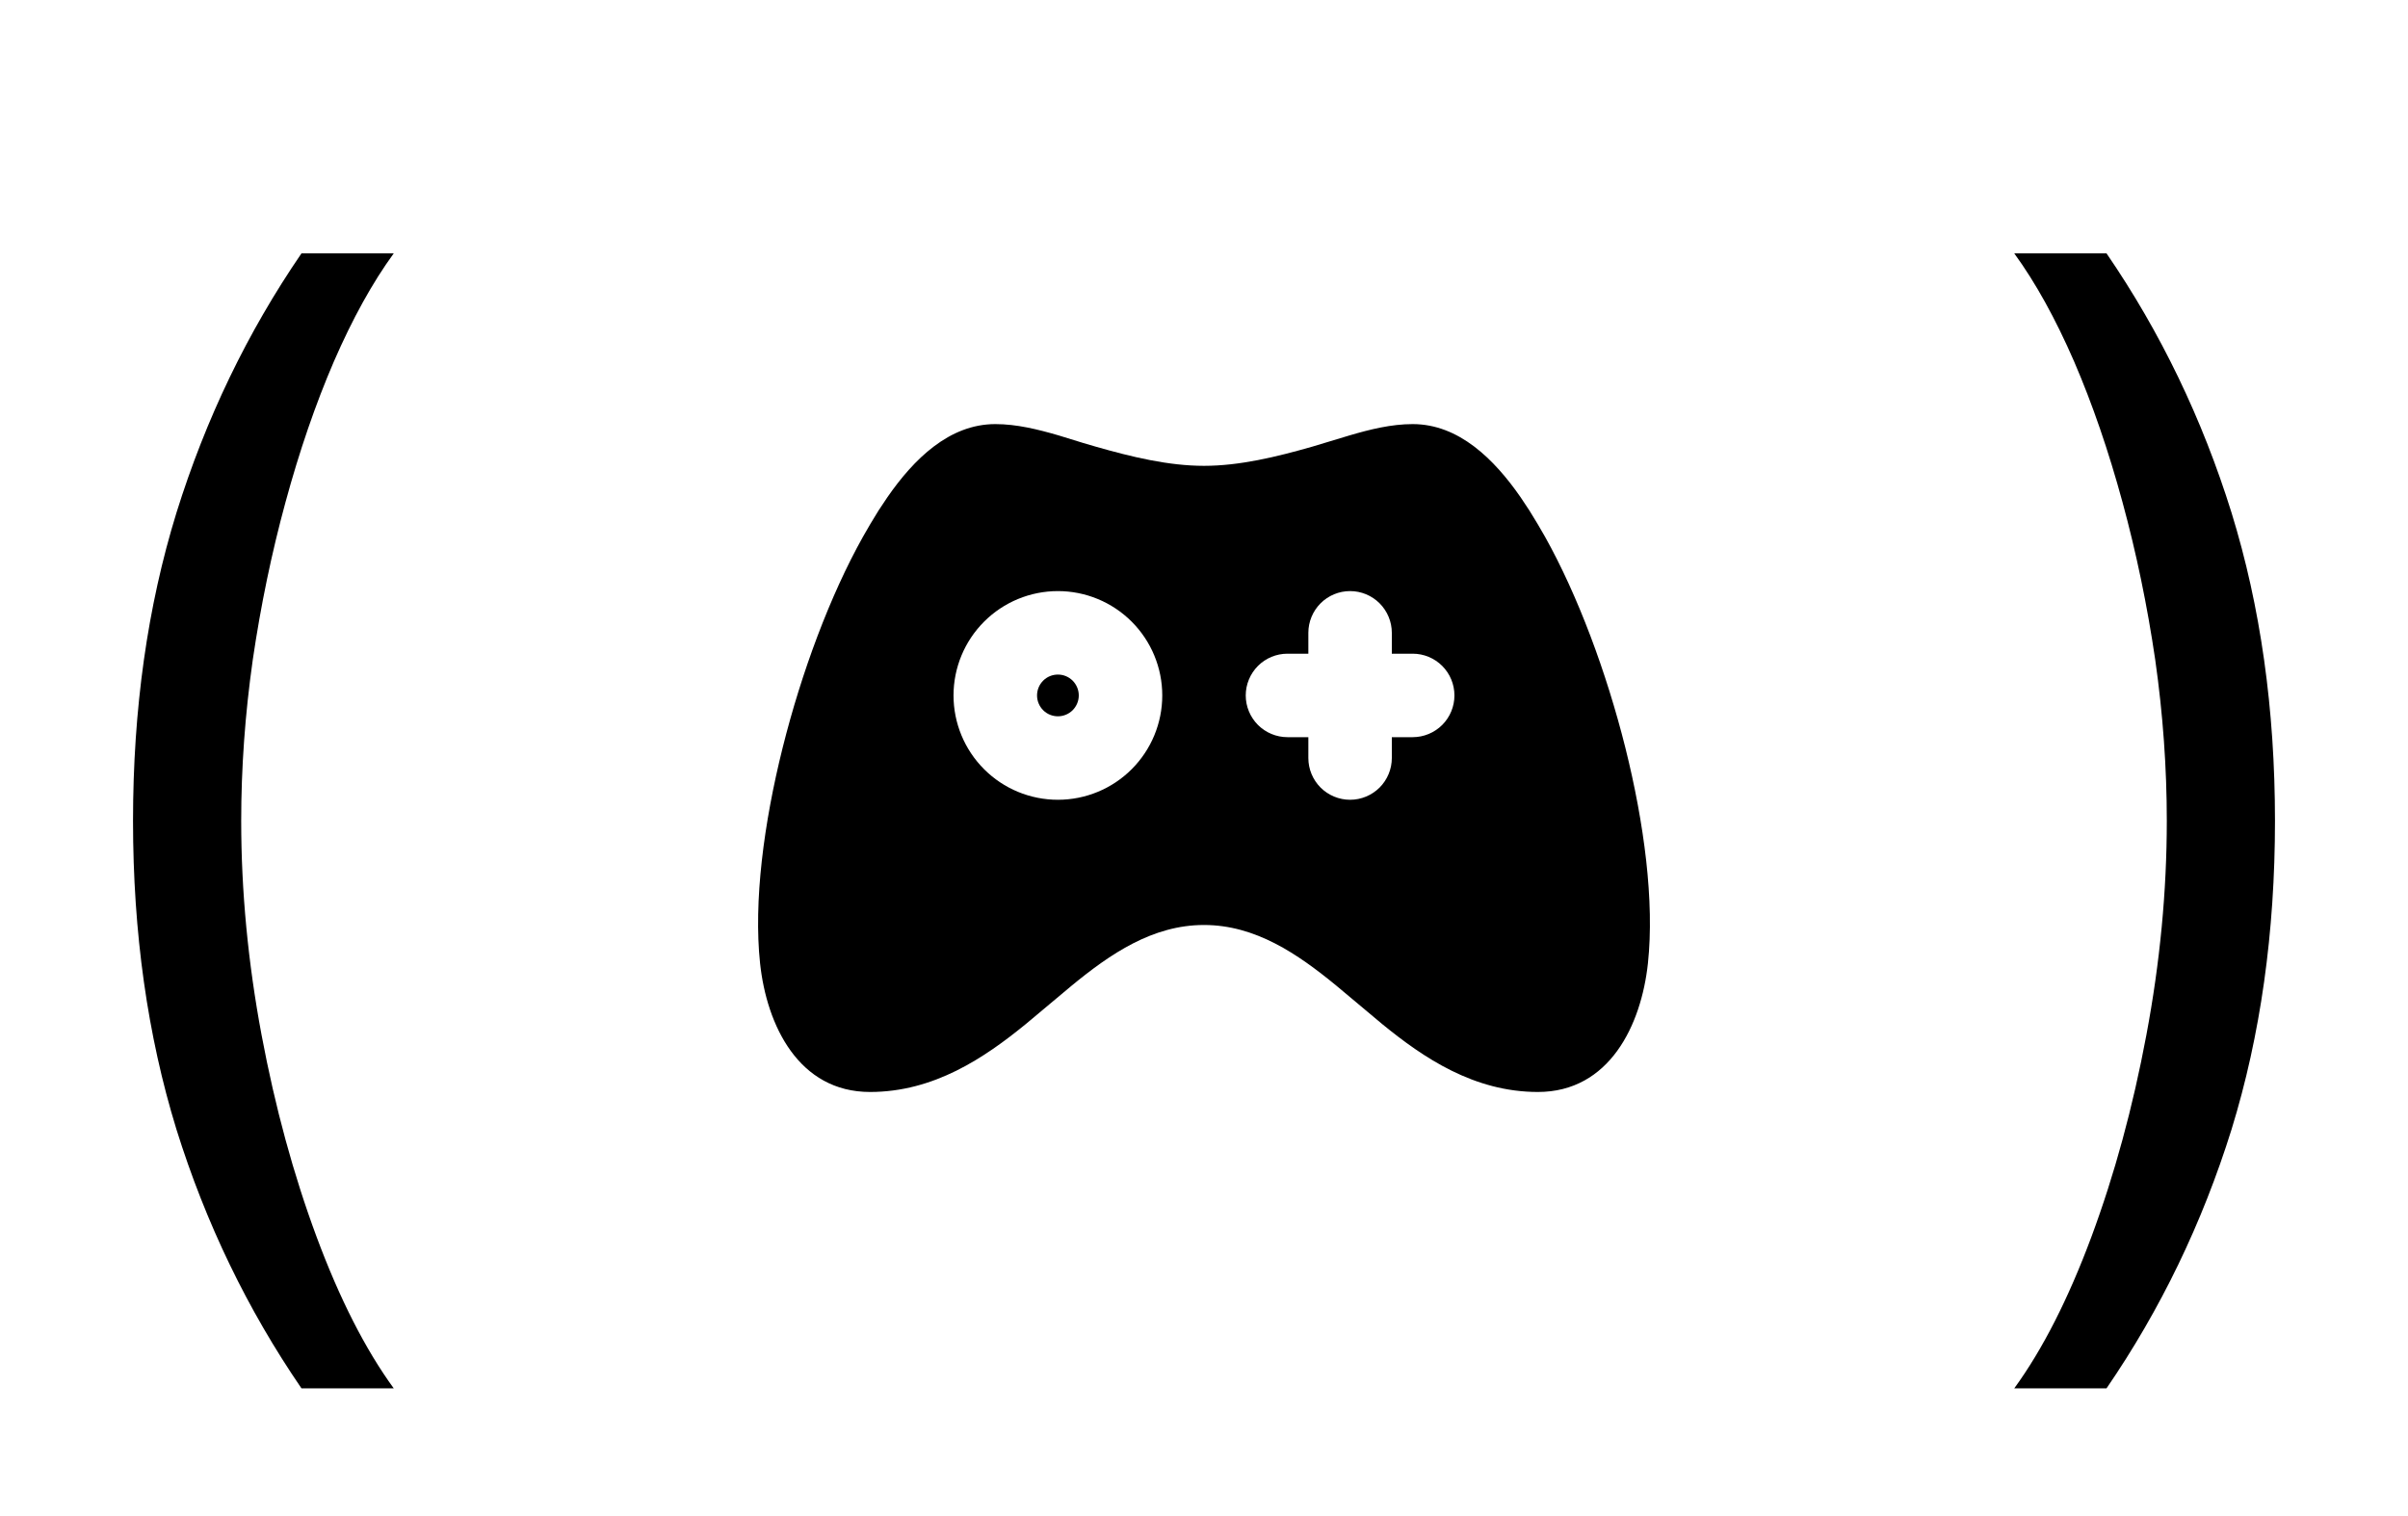
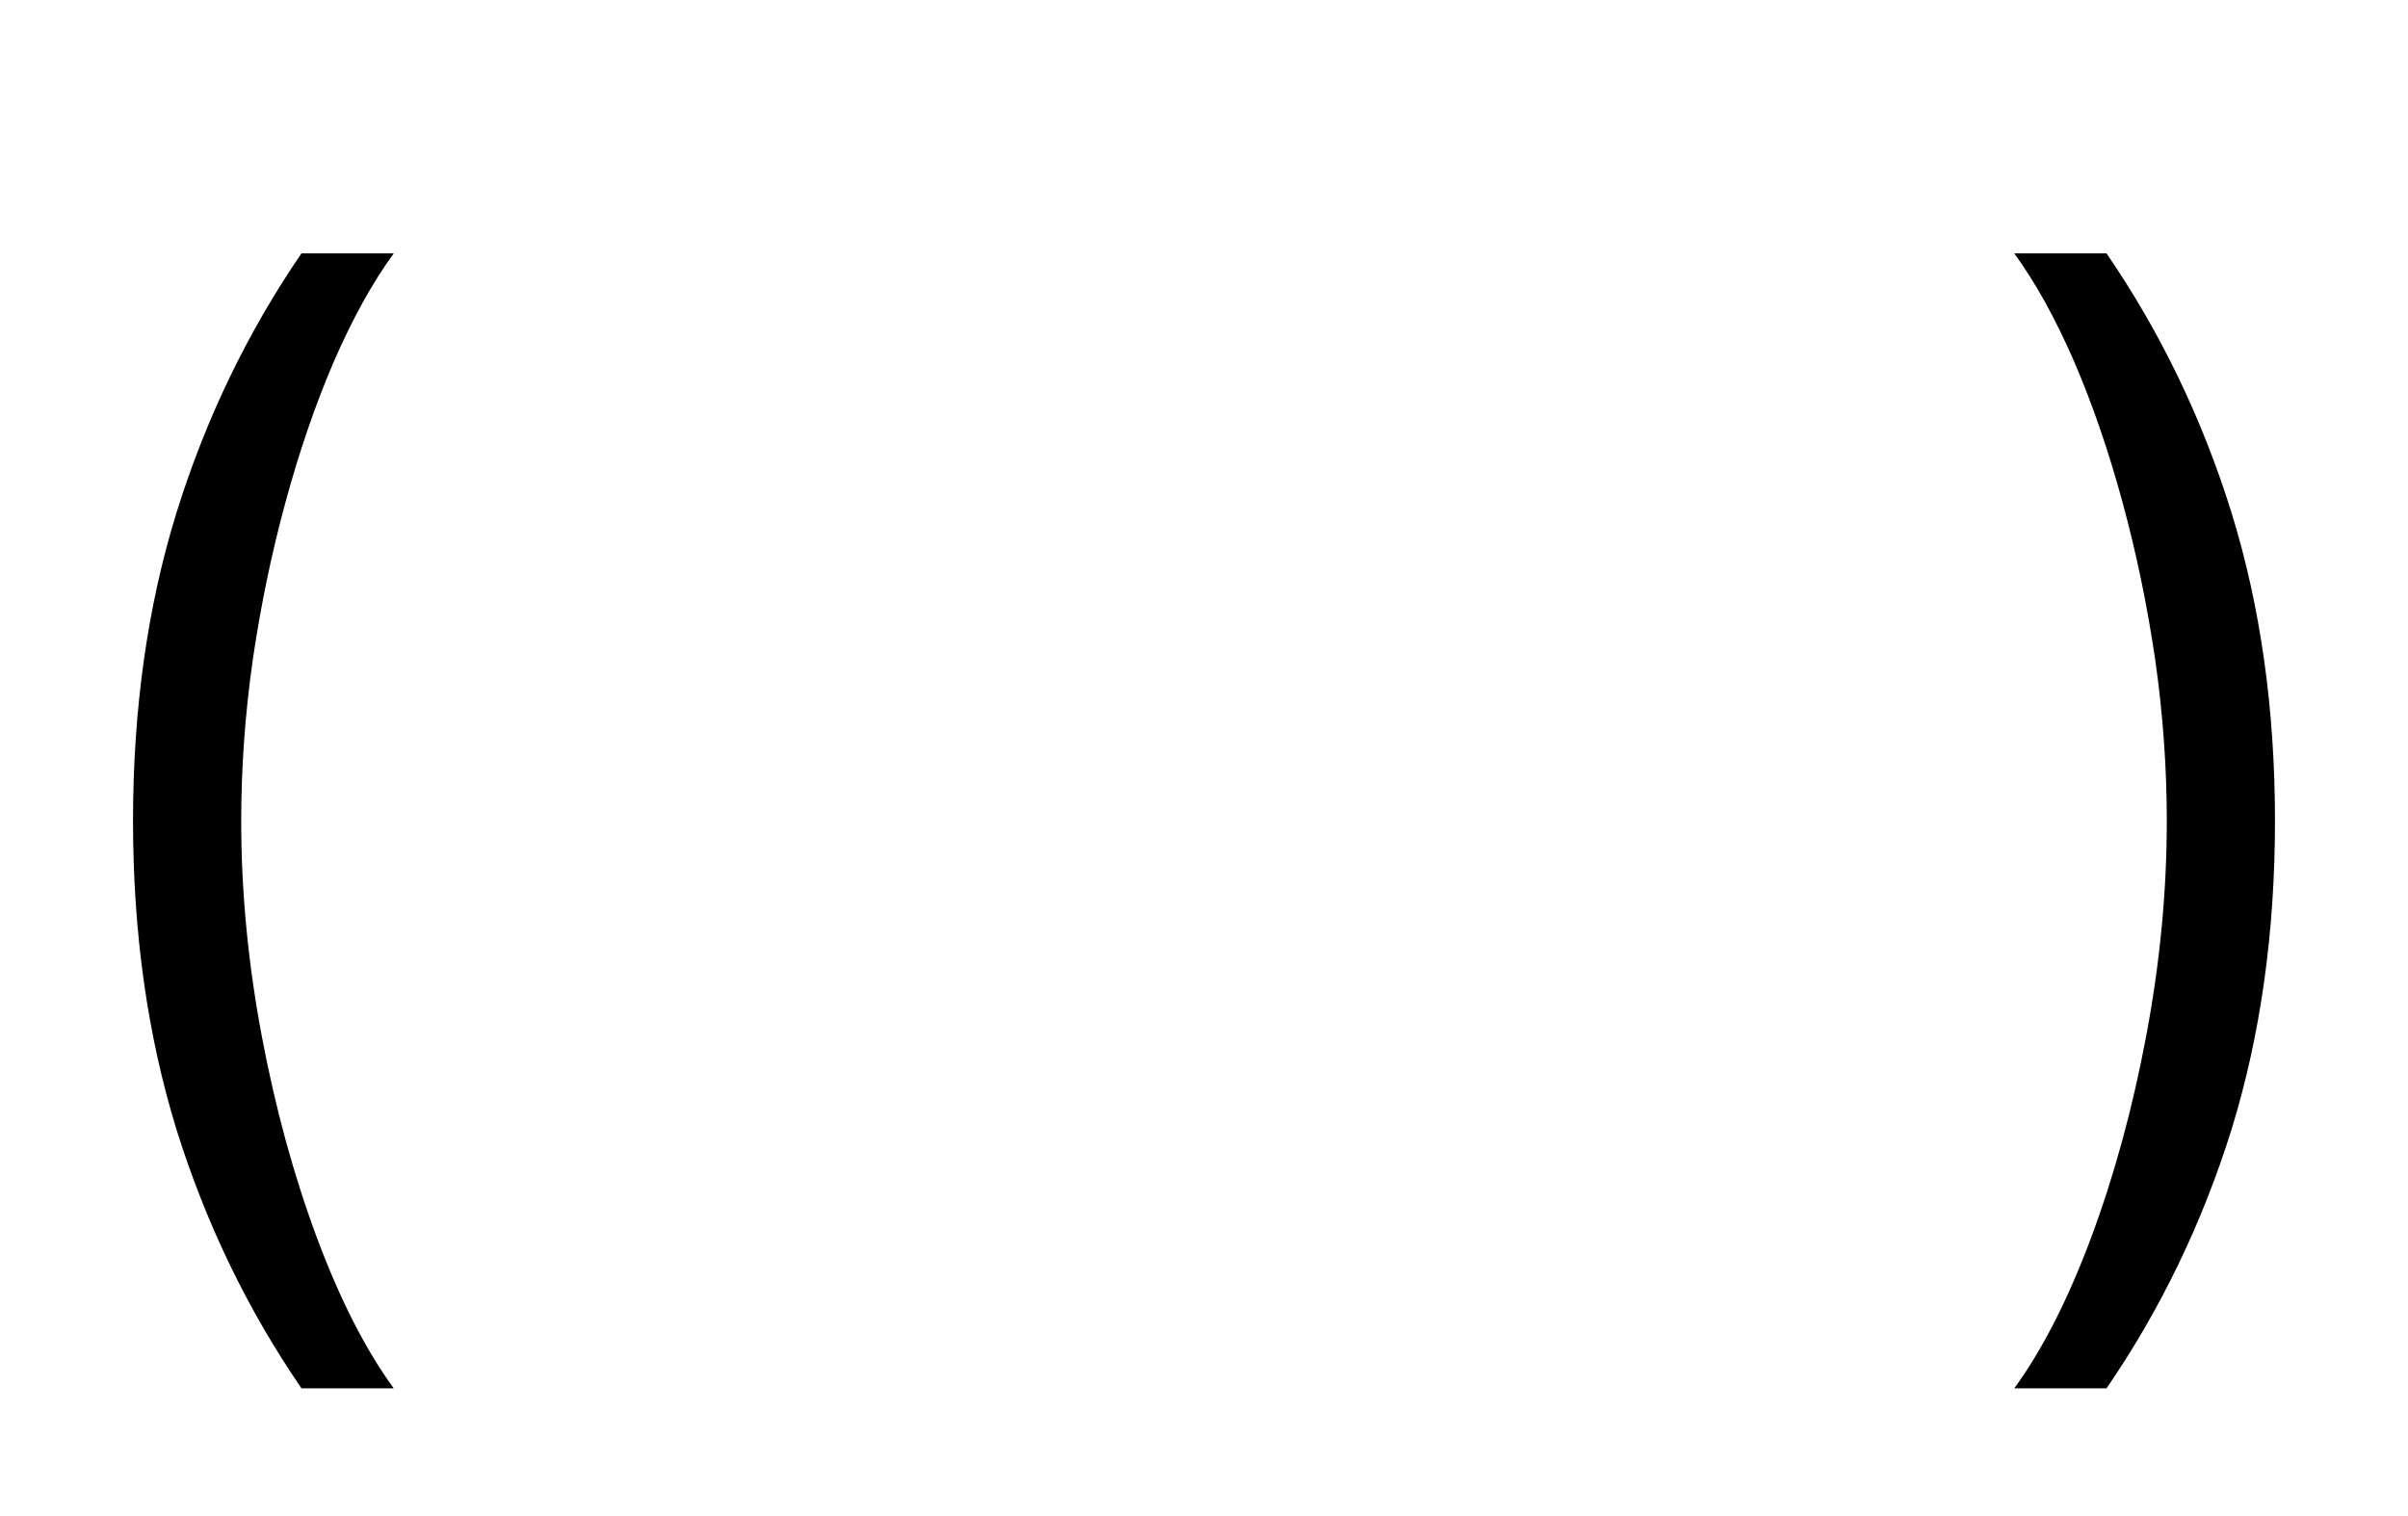
<svg xmlns="http://www.w3.org/2000/svg" width="54" height="34" viewBox="0 0 54 34" fill="none">
  <path d="M2.983 18.409C2.983 15.903 3.308 13.6 3.957 11.499C4.614 9.391 5.548 7.452 6.761 5.682H8.83C8.352 6.338 7.905 7.147 7.487 8.108C7.076 9.062 6.715 10.113 6.403 11.26C6.092 12.4 5.847 13.58 5.668 14.8C5.495 16.019 5.409 17.223 5.409 18.409C5.409 19.987 5.562 21.588 5.866 23.212C6.171 24.836 6.582 26.344 7.099 27.736C7.616 29.128 8.193 30.261 8.83 31.136H6.761C5.548 29.366 4.614 27.431 3.957 25.329C3.308 23.222 2.983 20.915 2.983 18.409Z" fill="black" />
-   <path d="M31.68 9.511C32.715 9.511 33.51 10.301 34.099 11.15L34.298 11.45L34.481 11.75C34.539 11.848 34.594 11.944 34.648 12.038C35.384 13.355 36.025 15.075 36.45 16.773C36.871 18.459 37.104 20.22 36.955 21.605C36.805 22.995 36.089 24.489 34.488 24.489C33.053 24.489 31.921 23.721 31.002 22.971L29.962 22.1C29.099 21.392 28.153 20.744 27 20.744C25.847 20.744 24.9 21.392 24.038 22.1L22.999 22.97C22.078 23.721 20.946 24.489 19.511 24.489C17.91 24.489 17.194 22.995 17.045 21.605C16.897 20.219 17.129 18.459 17.55 16.773C17.974 15.075 18.615 13.355 19.352 12.038L19.519 11.749L19.701 11.45L19.901 11.15C20.489 10.301 21.284 9.511 22.32 9.511C22.797 9.511 23.271 9.628 23.738 9.764L24.293 9.935C24.384 9.963 24.476 9.989 24.566 10.015C25.376 10.247 26.204 10.447 27 10.447C27.796 10.447 28.624 10.247 29.434 10.015L30.262 9.765C30.728 9.628 31.203 9.511 31.68 9.511ZM23.724 13.256C23.103 13.256 22.508 13.502 22.069 13.941C21.63 14.38 21.383 14.975 21.383 15.596C21.383 16.217 21.63 16.812 22.069 17.251C22.508 17.69 23.103 17.936 23.724 17.936C24.344 17.936 24.939 17.69 25.378 17.251C25.817 16.812 26.064 16.217 26.064 15.596C26.064 14.975 25.817 14.38 25.378 13.941C24.939 13.502 24.344 13.256 23.724 13.256ZM30.276 13.256C30.028 13.256 29.79 13.354 29.614 13.53C29.439 13.706 29.34 13.944 29.34 14.192V14.66H28.872C28.624 14.66 28.386 14.758 28.21 14.934C28.035 15.11 27.936 15.348 27.936 15.596C27.936 15.844 28.035 16.082 28.21 16.258C28.386 16.433 28.624 16.532 28.872 16.532H29.34V17C29.34 17.248 29.439 17.486 29.614 17.662C29.79 17.837 30.028 17.936 30.276 17.936C30.524 17.936 30.762 17.837 30.938 17.662C31.113 17.486 31.212 17.248 31.212 17V16.532H31.68C31.928 16.532 32.166 16.433 32.342 16.258C32.518 16.082 32.616 15.844 32.616 15.596C32.616 15.348 32.518 15.11 32.342 14.934C32.166 14.758 31.928 14.66 31.68 14.66H31.212V14.192C31.212 13.944 31.113 13.706 30.938 13.53C30.762 13.354 30.524 13.256 30.276 13.256ZM23.724 15.128C23.848 15.128 23.967 15.177 24.055 15.265C24.142 15.353 24.192 15.472 24.192 15.596C24.192 15.72 24.142 15.839 24.055 15.927C23.967 16.015 23.848 16.064 23.724 16.064C23.599 16.064 23.48 16.015 23.393 15.927C23.305 15.839 23.256 15.72 23.256 15.596C23.256 15.472 23.305 15.353 23.393 15.265C23.48 15.177 23.599 15.128 23.724 15.128Z" fill="black" />
  <path d="M51.017 18.409C51.017 15.903 50.692 13.6 50.043 11.499C49.386 9.391 48.452 7.452 47.239 5.682H45.17C45.648 6.338 46.095 7.147 46.513 8.108C46.924 9.062 47.285 10.113 47.597 11.26C47.908 12.4 48.153 13.58 48.332 14.8C48.505 16.019 48.591 17.223 48.591 18.409C48.591 19.987 48.438 21.588 48.133 23.212C47.829 24.836 47.418 26.344 46.901 27.736C46.383 29.128 45.807 30.261 45.17 31.136H47.239C48.452 29.366 49.386 27.431 50.043 25.329C50.692 23.222 51.017 20.915 51.017 18.409Z" fill="black" />
</svg>